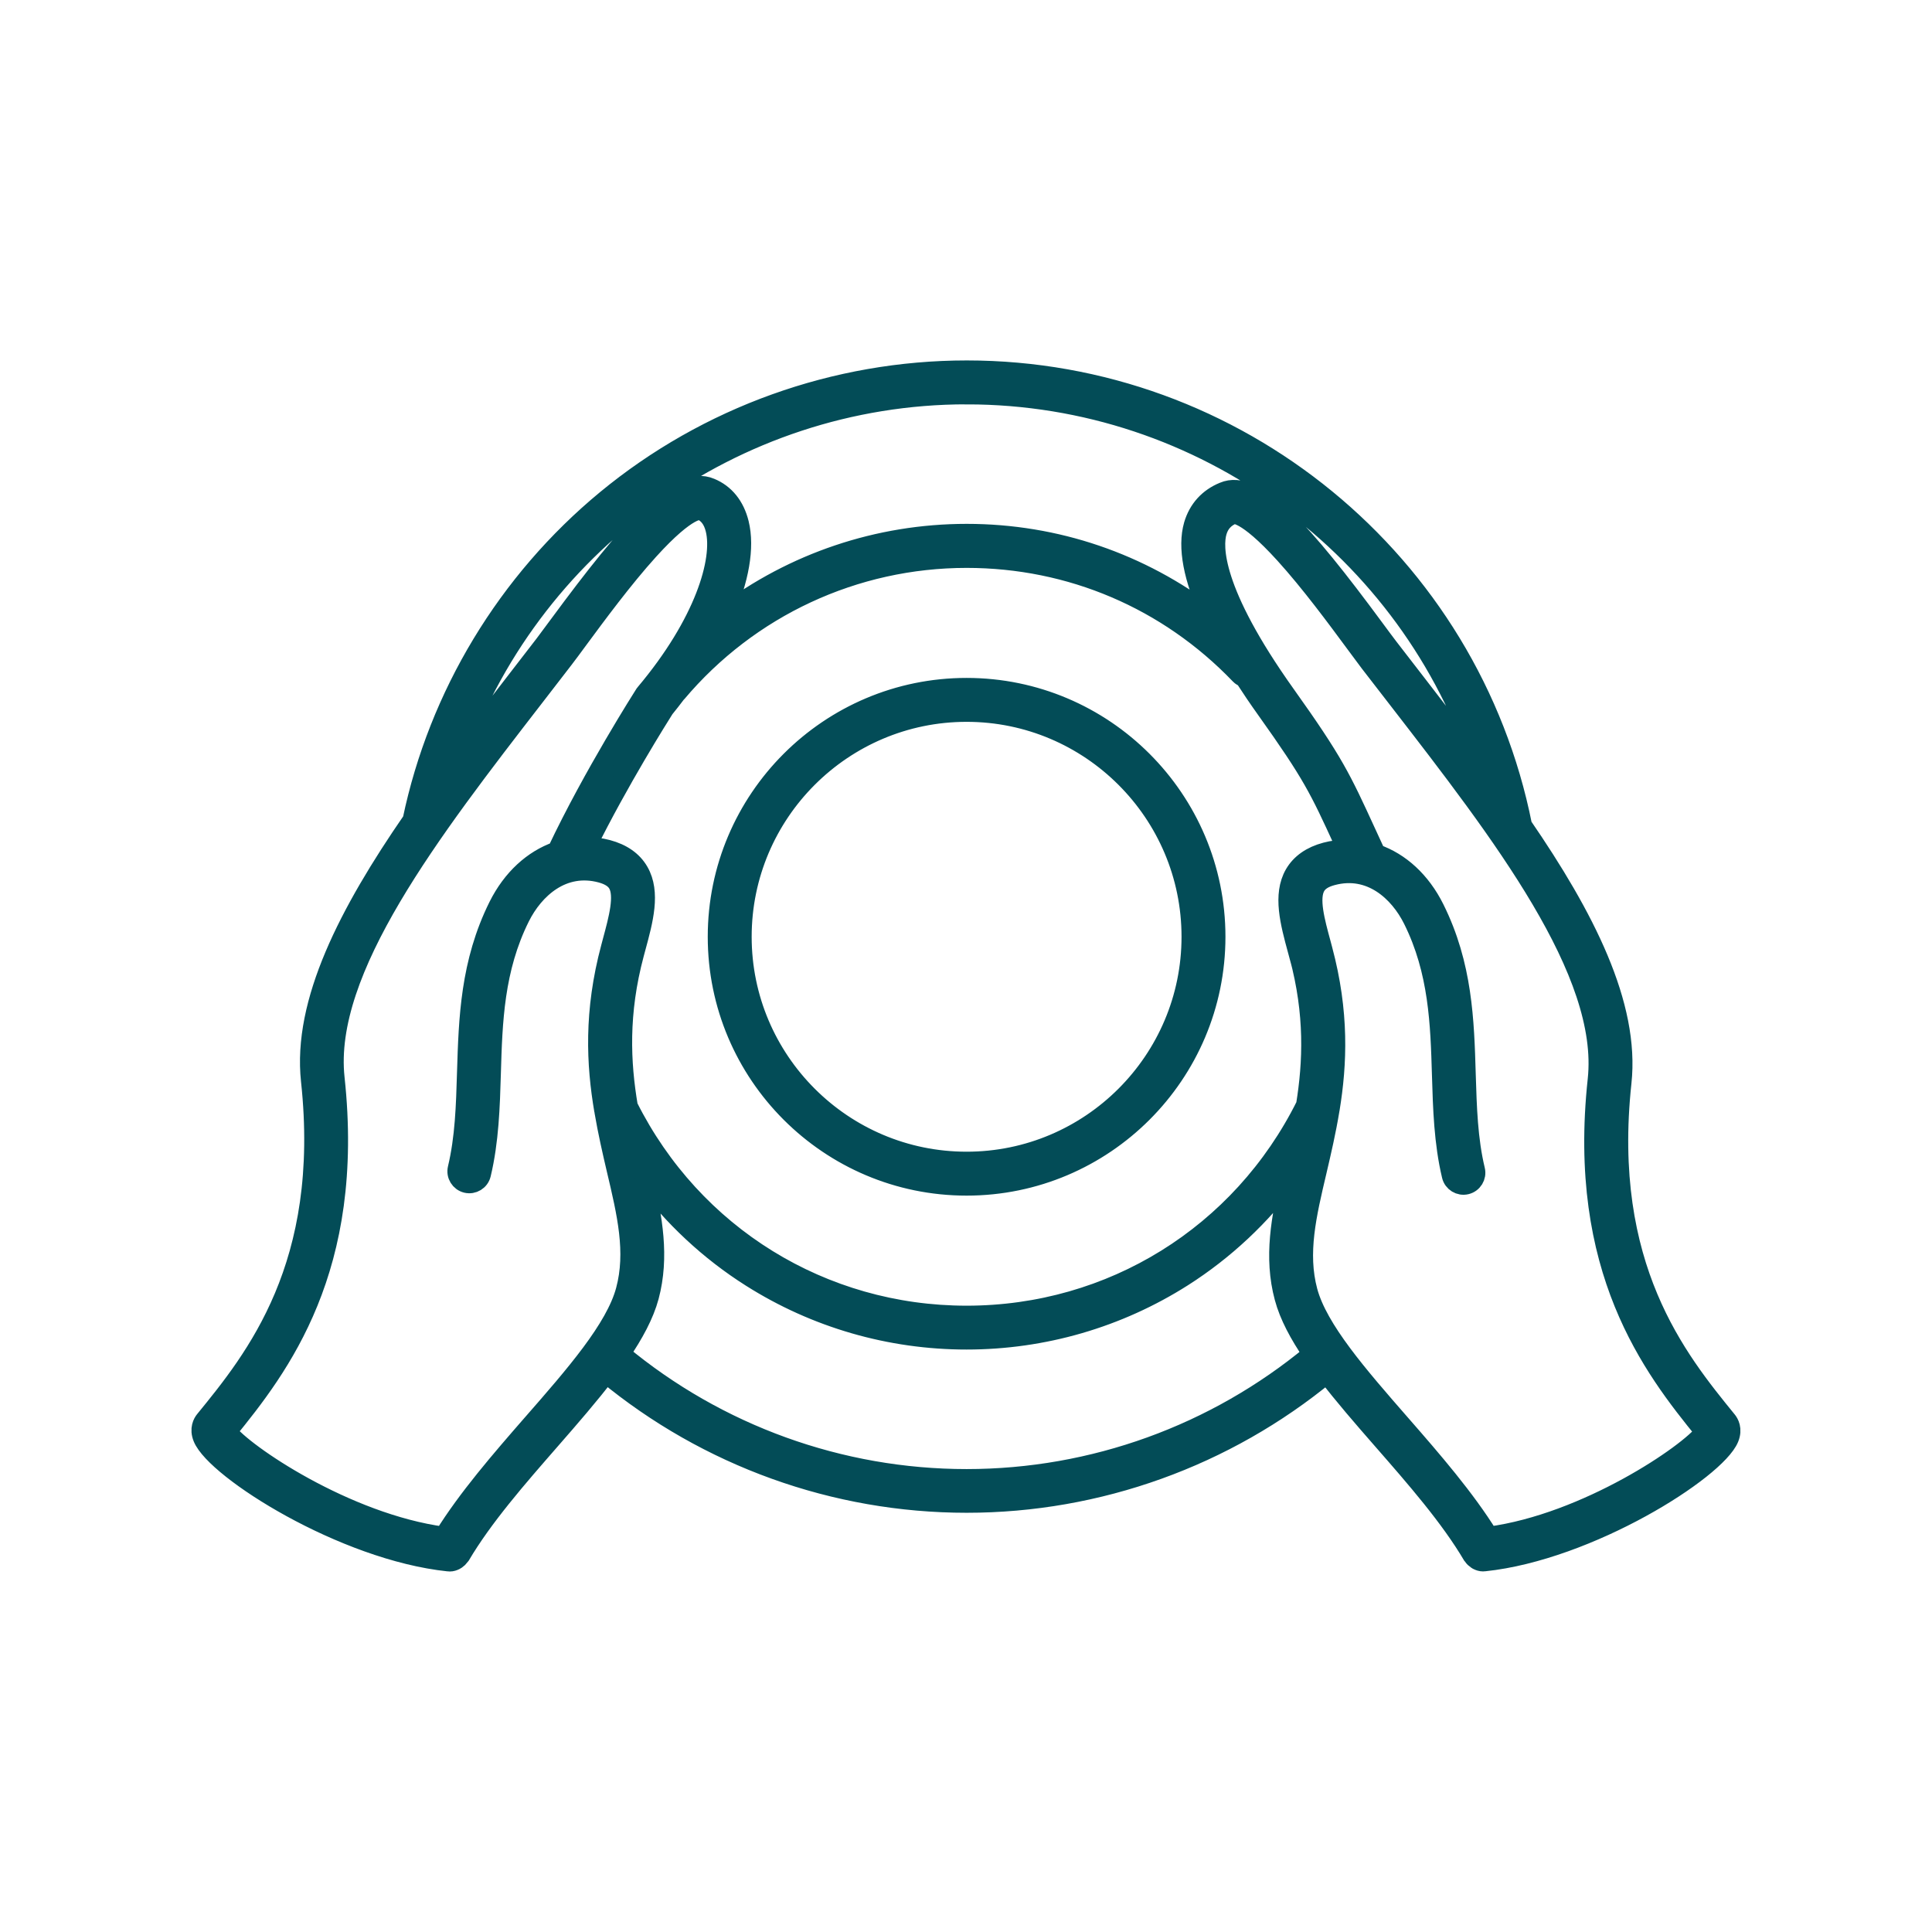
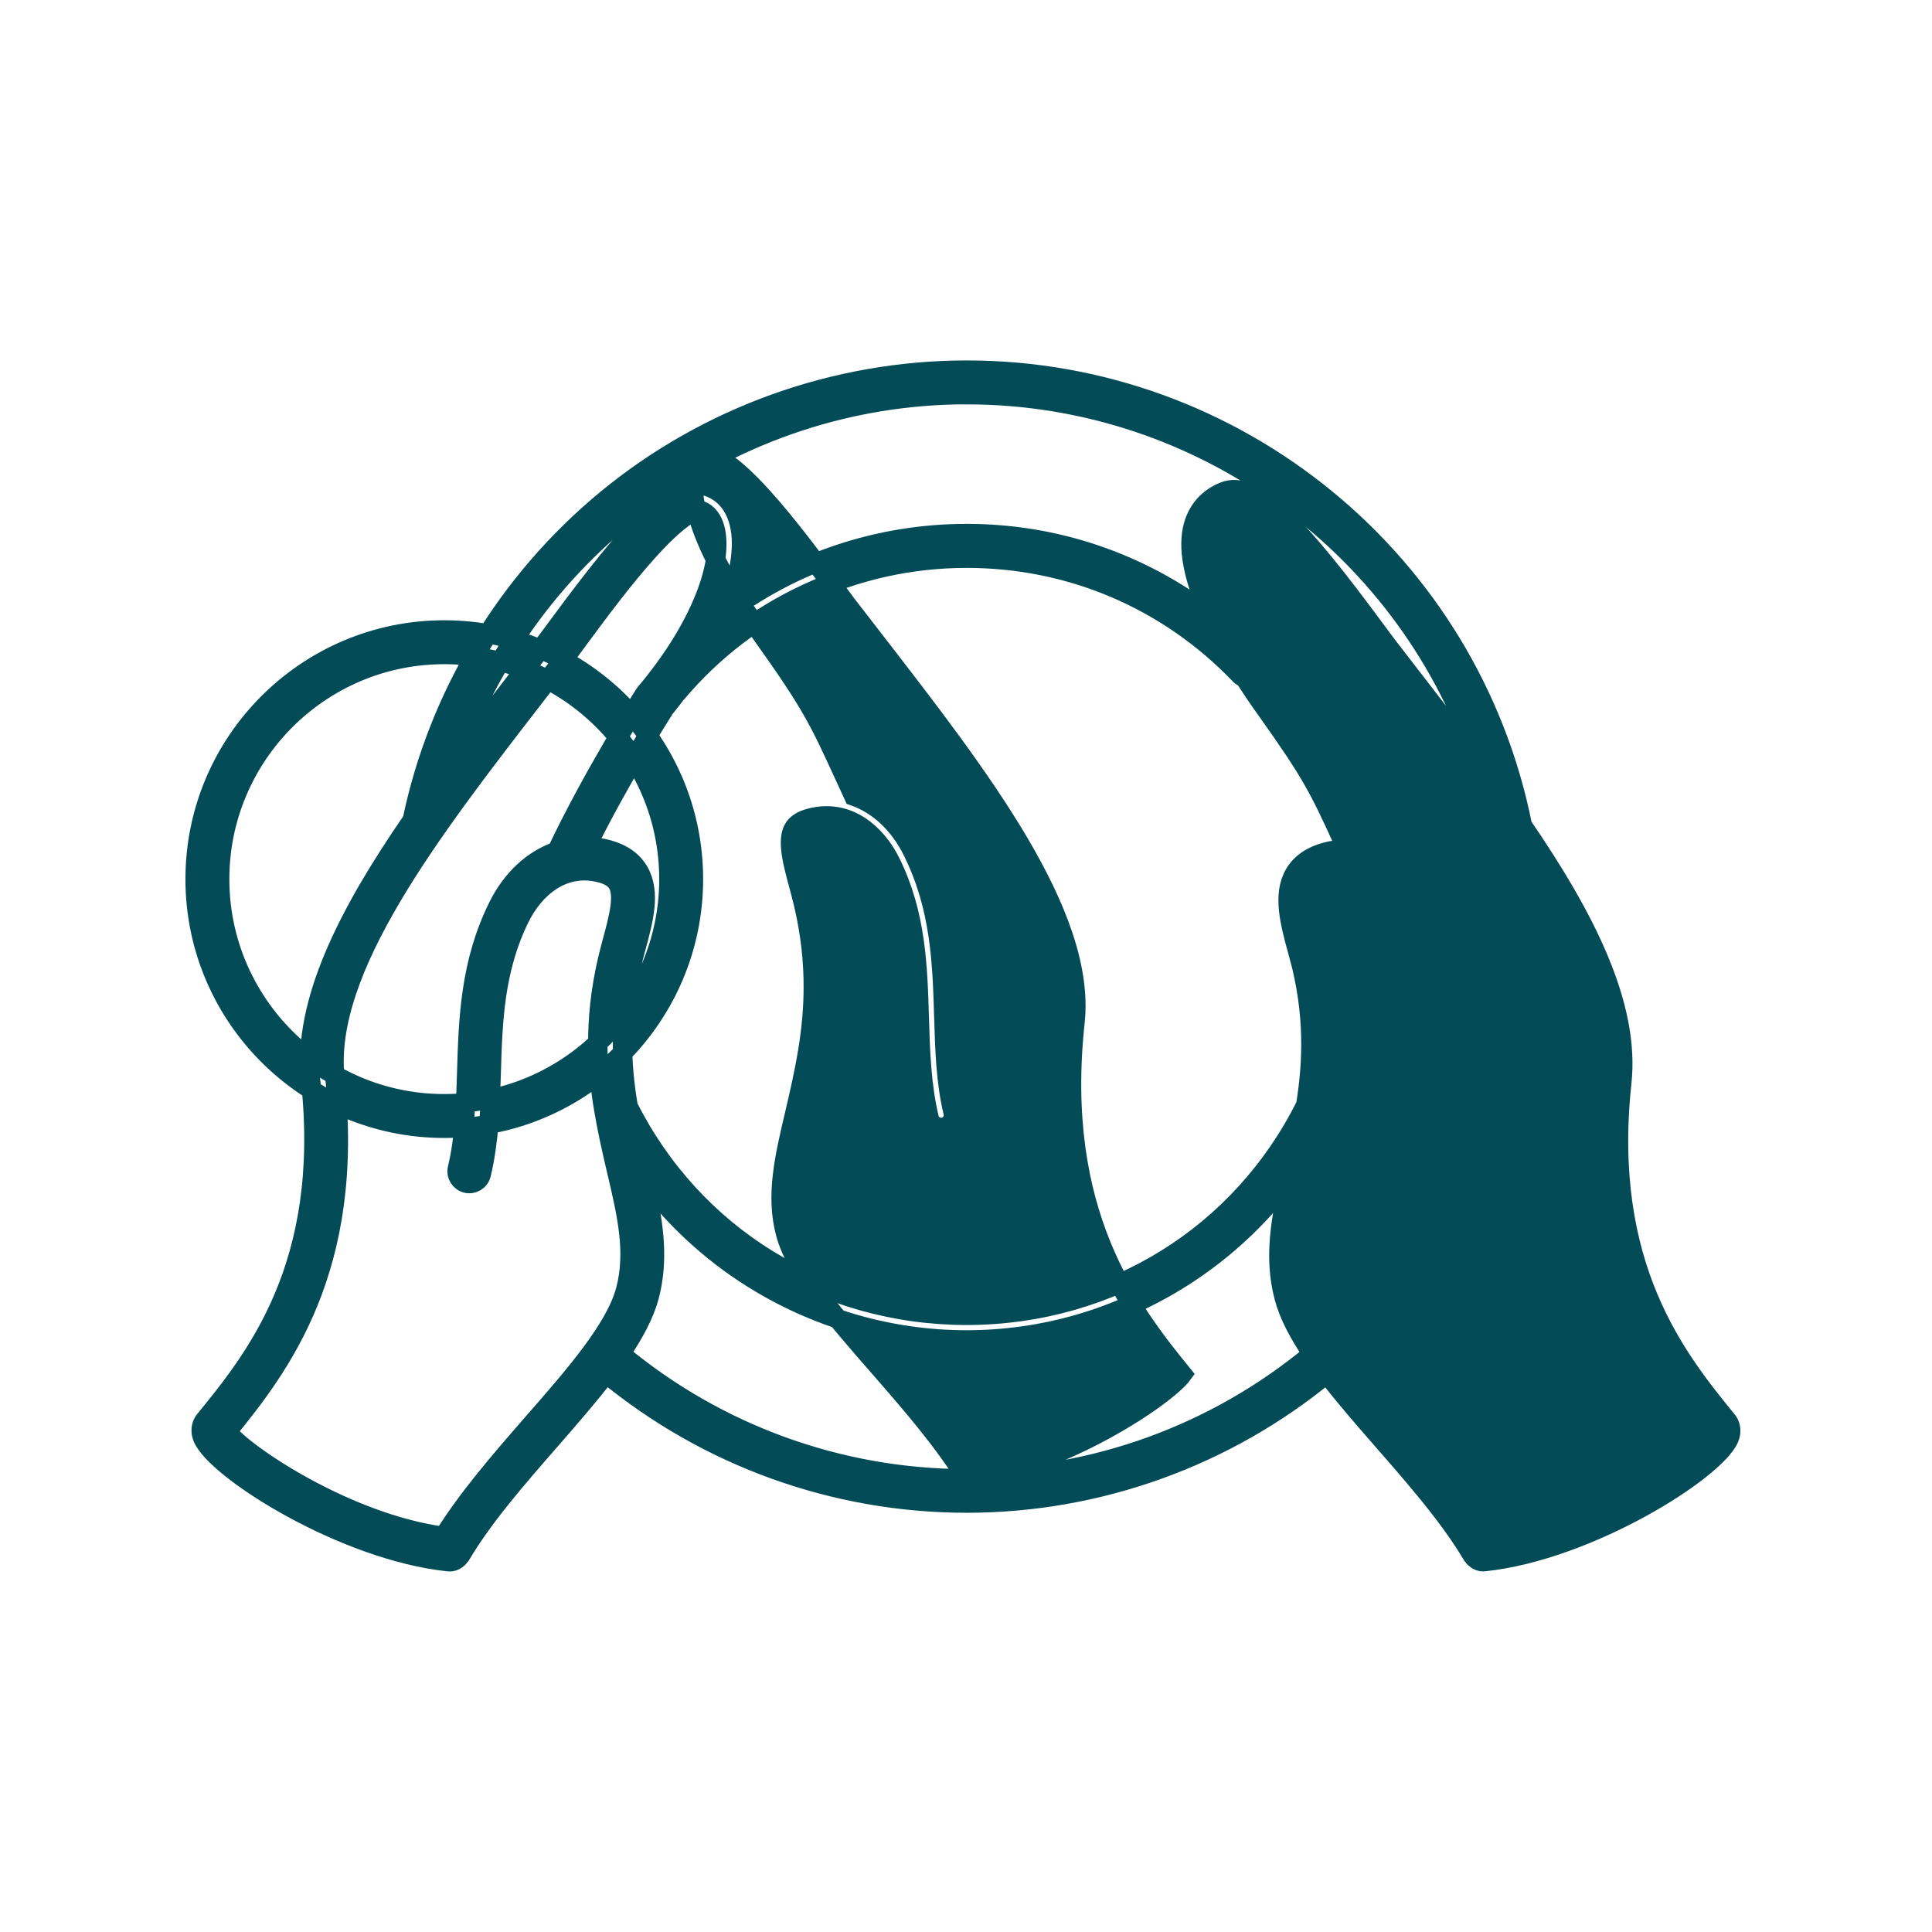
<svg xmlns="http://www.w3.org/2000/svg" viewBox="0 0 100 100" fill-rule="evenodd">
-   <path d="m89.41 73.539c-2.586-3.176-6.492-7.969-5.465-17.508 0.434-4.012-1.914-8.59-5.144-13.297-2.719-13.668-14.793-23.578-28.762-23.578-6.797 0-13.426 2.379-18.66 6.699-5.129 4.234-8.691 10.129-10.043 16.602-3.289 4.769-5.695 9.414-5.258 13.477 1.031 9.578-2.891 14.395-5.488 17.578-0.094 0.117-0.293 0.438-0.098 0.91 0.684 1.656 7.281 5.844 12.723 6.414 0.023 0.004 0.043 0.004 0.066 0.004 0.102 0 0.191-0.031 0.277-0.074 0.023-0.012 0.043-0.023 0.066-0.039 0.07-0.047 0.129-0.105 0.18-0.176 0.008-0.012 0.02-0.016 0.027-0.027 1.18-2.004 2.957-4.035 4.672-6 1.027-1.176 2.019-2.32 2.871-3.434 5.242 4.328 11.84 6.711 18.66 6.711 6.812 0 13.406-2.379 18.645-6.699 0.852 1.113 1.848 2.262 2.879 3.441 1.711 1.957 3.481 3.984 4.656 5.977 0.008 0.012 0.02 0.016 0.027 0.027 0.047 0.07 0.109 0.129 0.18 0.176 0.023 0.016 0.043 0.027 0.062 0.039 0.086 0.043 0.176 0.074 0.277 0.074 0.02 0 0.043 0 0.066-0.004 5.422-0.57 11.996-4.738 12.676-6.391 0.195-0.473-0.004-0.793-0.098-0.91zm-39.375-53.109c12.25 0 22.953 7.977 26.66 19.371-1.082-1.457-2.211-2.918-3.332-4.371-0.492-0.637-0.984-1.273-1.473-1.906-0.195-0.254-0.449-0.598-0.746-1-3.699-5.016-6.164-7.781-7.812-7.074-0.785 0.32-1.32 0.914-1.559 1.723-0.332 1.152-0.02 2.754 0.879 4.715-3.609-2.758-7.981-4.273-12.617-4.273-4.586 0-8.977 1.5-12.562 4.207 0.789-1.812 1.098-3.481 0.789-4.734-0.223-0.902-0.742-1.539-1.488-1.844-1.664-0.711-4.141 2.062-7.852 7.098-0.297 0.402-0.555 0.75-0.746 1.004-0.488 0.637-0.98 1.273-1.477 1.914-1.078 1.395-2.16 2.797-3.207 4.195 3.812-11.199 14.457-19.027 26.543-19.027zm17.117 28.734 0.086 0.32c0.805 3 0.703 5.496 0.344 7.719-3.34 6.711-10.051 10.879-17.551 10.879-7.469 0-14.168-4.141-17.516-10.812-0.383-2.269-0.504-4.82 0.32-7.902l0.086-0.32c0.383-1.406 0.777-2.856 0.152-3.938-0.32-0.555-0.867-0.941-1.633-1.145-0.363-0.098-0.727-0.133-1.086-0.141 1.691-3.422 3.805-6.773 4.039-7.144 0.219-0.262 0.414-0.527 0.617-0.789 0.008-0.008 0.016-0.008 0.02-0.016 3.738-4.438 9.207-6.981 15-6.981 5.387 0 10.41 2.141 14.141 6.031 0.07 0.074 0.152 0.117 0.242 0.152 0.34 0.527 0.707 1.07 1.109 1.633 2.406 3.375 2.75 4.121 4.023 6.894 0.051 0.113 0.109 0.234 0.164 0.355-0.359 0.008-0.723 0.043-1.086 0.141-0.762 0.203-1.309 0.59-1.629 1.141-0.621 1.078-0.227 2.523 0.152 3.926zm-39.609 24.531c-1.652 1.895-3.344 3.848-4.574 5.828-5.074-0.684-10.402-4.312-11.215-5.426 2.727-3.352 6.648-8.414 5.582-18.297-0.602-5.59 4.973-12.793 10.363-19.762 0.496-0.641 0.992-1.281 1.48-1.918 0.203-0.262 0.461-0.613 0.762-1.023 0.926-1.254 2.324-3.152 3.644-4.609 2.078-2.293 2.676-2.074 2.691-2.07 0.371 0.152 0.621 0.48 0.742 0.977 0.398 1.605-0.57 4.856-3.629 8.492-0.02 0.02-0.035 0.043-0.047 0.066-0.027 0.043-2.66 4.168-4.519 8.105-1.234 0.434-2.32 1.41-3.035 2.84-1.461 2.938-1.547 5.82-1.633 8.609-0.051 1.742-0.102 3.387-0.48 4.973-0.082 0.34 0.129 0.684 0.469 0.766 0.344 0.082 0.684-0.129 0.766-0.469 0.41-1.715 0.465-3.5 0.516-5.231 0.078-2.652 0.16-5.394 1.5-8.078 0.723-1.449 2.199-2.809 4.184-2.277 0.43 0.117 0.711 0.297 0.859 0.551 0.359 0.625 0.035 1.816-0.277 2.973l-0.086 0.324c-0.891 3.324-0.758 6.043-0.348 8.445 0 0.012 0.004 0.023 0.008 0.039 0.18 1.055 0.41 2.059 0.633 3.012 0.543 2.289 1.008 4.269 0.477 6.25-0.531 1.988-2.621 4.383-4.836 6.914zm22.488 2.844c-6.551 0-12.887-2.297-17.914-6.473 0.695-1.02 1.234-2.012 1.488-2.957 0.551-2.062 0.18-4.07-0.305-6.168 1.523 2.043 3.402 3.809 5.578 5.184 3.332 2.109 7.188 3.227 11.152 3.227 3.977 0 7.844-1.125 11.184-3.246 2.18-1.387 4.062-3.16 5.586-5.219-0.5 2.137-0.895 4.18-0.332 6.273 0.25 0.938 0.777 1.914 1.461 2.918-5.023 4.164-11.352 6.461-17.898 6.461zm27.035 2.984c-1.223-1.973-2.906-3.918-4.555-5.805-2.203-2.523-4.285-4.906-4.816-6.887-0.527-1.973-0.062-3.941 0.477-6.223 0.234-1 0.477-2.047 0.66-3.156 0-0.012 0.004-0.023 0.008-0.039 0.387-2.356 0.496-5.016-0.371-8.258l-0.086-0.324c-0.312-1.148-0.637-2.336-0.277-2.957 0.145-0.254 0.426-0.434 0.855-0.547 1.973-0.527 3.445 0.824 4.164 2.269 1.332 2.676 1.414 5.406 1.492 8.047 0.051 1.723 0.105 3.504 0.512 5.211 0.082 0.34 0.426 0.551 0.766 0.469 0.34-0.082 0.551-0.426 0.469-0.766-0.379-1.578-0.426-3.219-0.48-4.953-0.082-2.777-0.168-5.652-1.625-8.578-0.711-1.43-1.797-2.406-3.035-2.836-0.188-0.406-0.363-0.781-0.516-1.121-1.281-2.789-1.668-3.629-4.144-7.102-3.859-5.41-3.777-7.703-3.566-8.438 0.125-0.434 0.391-0.727 0.824-0.906 0.004 0 0.598-0.219 2.668 2.062 1.316 1.449 2.711 3.34 3.633 4.59 0.301 0.406 0.559 0.758 0.758 1.02 0.488 0.633 0.98 1.273 1.477 1.91 5.371 6.941 10.922 14.117 10.32 19.684-1.062 9.844 2.844 14.887 5.562 18.227-0.812 1.113-6.121 4.727-11.168 5.402zm-27.035-43.934c-7.113 0-12.898 5.785-12.898 12.898s5.785 12.898 12.898 12.898 12.898-5.785 12.898-12.898-5.785-12.898-12.898-12.898zm0 24.523c-6.41 0-11.625-5.215-11.625-11.625 0-6.41 5.215-11.625 11.625-11.625s11.625 5.215 11.625 11.625c0 6.41-5.215 11.625-11.625 11.625z" fill="#034c57" stroke-width="1" stroke="#034c57" />
+   <path d="m89.41 73.539c-2.586-3.176-6.492-7.969-5.465-17.508 0.434-4.012-1.914-8.59-5.144-13.297-2.719-13.668-14.793-23.578-28.762-23.578-6.797 0-13.426 2.379-18.66 6.699-5.129 4.234-8.691 10.129-10.043 16.602-3.289 4.769-5.695 9.414-5.258 13.477 1.031 9.578-2.891 14.395-5.488 17.578-0.094 0.117-0.293 0.438-0.098 0.91 0.684 1.656 7.281 5.844 12.723 6.414 0.023 0.004 0.043 0.004 0.066 0.004 0.102 0 0.191-0.031 0.277-0.074 0.023-0.012 0.043-0.023 0.066-0.039 0.07-0.047 0.129-0.105 0.18-0.176 0.008-0.012 0.02-0.016 0.027-0.027 1.18-2.004 2.957-4.035 4.672-6 1.027-1.176 2.019-2.32 2.871-3.434 5.242 4.328 11.84 6.711 18.66 6.711 6.812 0 13.406-2.379 18.645-6.699 0.852 1.113 1.848 2.262 2.879 3.441 1.711 1.957 3.481 3.984 4.656 5.977 0.008 0.012 0.02 0.016 0.027 0.027 0.047 0.07 0.109 0.129 0.18 0.176 0.023 0.016 0.043 0.027 0.062 0.039 0.086 0.043 0.176 0.074 0.277 0.074 0.02 0 0.043 0 0.066-0.004 5.422-0.57 11.996-4.738 12.676-6.391 0.195-0.473-0.004-0.793-0.098-0.91zm-39.375-53.109c12.25 0 22.953 7.977 26.66 19.371-1.082-1.457-2.211-2.918-3.332-4.371-0.492-0.637-0.984-1.273-1.473-1.906-0.195-0.254-0.449-0.598-0.746-1-3.699-5.016-6.164-7.781-7.812-7.074-0.785 0.32-1.32 0.914-1.559 1.723-0.332 1.152-0.02 2.754 0.879 4.715-3.609-2.758-7.981-4.273-12.617-4.273-4.586 0-8.977 1.5-12.562 4.207 0.789-1.812 1.098-3.481 0.789-4.734-0.223-0.902-0.742-1.539-1.488-1.844-1.664-0.711-4.141 2.062-7.852 7.098-0.297 0.402-0.555 0.75-0.746 1.004-0.488 0.637-0.98 1.273-1.477 1.914-1.078 1.395-2.16 2.797-3.207 4.195 3.812-11.199 14.457-19.027 26.543-19.027zm17.117 28.734 0.086 0.32c0.805 3 0.703 5.496 0.344 7.719-3.34 6.711-10.051 10.879-17.551 10.879-7.469 0-14.168-4.141-17.516-10.812-0.383-2.269-0.504-4.82 0.32-7.902l0.086-0.32c0.383-1.406 0.777-2.856 0.152-3.938-0.32-0.555-0.867-0.941-1.633-1.145-0.363-0.098-0.727-0.133-1.086-0.141 1.691-3.422 3.805-6.773 4.039-7.144 0.219-0.262 0.414-0.527 0.617-0.789 0.008-0.008 0.016-0.008 0.02-0.016 3.738-4.438 9.207-6.981 15-6.981 5.387 0 10.41 2.141 14.141 6.031 0.07 0.074 0.152 0.117 0.242 0.152 0.34 0.527 0.707 1.07 1.109 1.633 2.406 3.375 2.75 4.121 4.023 6.894 0.051 0.113 0.109 0.234 0.164 0.355-0.359 0.008-0.723 0.043-1.086 0.141-0.762 0.203-1.309 0.59-1.629 1.141-0.621 1.078-0.227 2.523 0.152 3.926zm-39.609 24.531c-1.652 1.895-3.344 3.848-4.574 5.828-5.074-0.684-10.402-4.312-11.215-5.426 2.727-3.352 6.648-8.414 5.582-18.297-0.602-5.59 4.973-12.793 10.363-19.762 0.496-0.641 0.992-1.281 1.48-1.918 0.203-0.262 0.461-0.613 0.762-1.023 0.926-1.254 2.324-3.152 3.644-4.609 2.078-2.293 2.676-2.074 2.691-2.07 0.371 0.152 0.621 0.48 0.742 0.977 0.398 1.605-0.57 4.856-3.629 8.492-0.02 0.02-0.035 0.043-0.047 0.066-0.027 0.043-2.66 4.168-4.519 8.105-1.234 0.434-2.32 1.41-3.035 2.84-1.461 2.938-1.547 5.82-1.633 8.609-0.051 1.742-0.102 3.387-0.48 4.973-0.082 0.34 0.129 0.684 0.469 0.766 0.344 0.082 0.684-0.129 0.766-0.469 0.41-1.715 0.465-3.5 0.516-5.231 0.078-2.652 0.16-5.394 1.5-8.078 0.723-1.449 2.199-2.809 4.184-2.277 0.43 0.117 0.711 0.297 0.859 0.551 0.359 0.625 0.035 1.816-0.277 2.973l-0.086 0.324c-0.891 3.324-0.758 6.043-0.348 8.445 0 0.012 0.004 0.023 0.008 0.039 0.18 1.055 0.41 2.059 0.633 3.012 0.543 2.289 1.008 4.269 0.477 6.25-0.531 1.988-2.621 4.383-4.836 6.914zm22.488 2.844c-6.551 0-12.887-2.297-17.914-6.473 0.695-1.02 1.234-2.012 1.488-2.957 0.551-2.062 0.18-4.07-0.305-6.168 1.523 2.043 3.402 3.809 5.578 5.184 3.332 2.109 7.188 3.227 11.152 3.227 3.977 0 7.844-1.125 11.184-3.246 2.18-1.387 4.062-3.16 5.586-5.219-0.5 2.137-0.895 4.18-0.332 6.273 0.25 0.938 0.777 1.914 1.461 2.918-5.023 4.164-11.352 6.461-17.898 6.461zc-1.223-1.973-2.906-3.918-4.555-5.805-2.203-2.523-4.285-4.906-4.816-6.887-0.527-1.973-0.062-3.941 0.477-6.223 0.234-1 0.477-2.047 0.66-3.156 0-0.012 0.004-0.023 0.008-0.039 0.387-2.356 0.496-5.016-0.371-8.258l-0.086-0.324c-0.312-1.148-0.637-2.336-0.277-2.957 0.145-0.254 0.426-0.434 0.855-0.547 1.973-0.527 3.445 0.824 4.164 2.269 1.332 2.676 1.414 5.406 1.492 8.047 0.051 1.723 0.105 3.504 0.512 5.211 0.082 0.34 0.426 0.551 0.766 0.469 0.34-0.082 0.551-0.426 0.469-0.766-0.379-1.578-0.426-3.219-0.48-4.953-0.082-2.777-0.168-5.652-1.625-8.578-0.711-1.43-1.797-2.406-3.035-2.836-0.188-0.406-0.363-0.781-0.516-1.121-1.281-2.789-1.668-3.629-4.144-7.102-3.859-5.41-3.777-7.703-3.566-8.438 0.125-0.434 0.391-0.727 0.824-0.906 0.004 0 0.598-0.219 2.668 2.062 1.316 1.449 2.711 3.34 3.633 4.59 0.301 0.406 0.559 0.758 0.758 1.02 0.488 0.633 0.98 1.273 1.477 1.91 5.371 6.941 10.922 14.117 10.32 19.684-1.062 9.844 2.844 14.887 5.562 18.227-0.812 1.113-6.121 4.727-11.168 5.402zm-27.035-43.934c-7.113 0-12.898 5.785-12.898 12.898s5.785 12.898 12.898 12.898 12.898-5.785 12.898-12.898-5.785-12.898-12.898-12.898zm0 24.523c-6.41 0-11.625-5.215-11.625-11.625 0-6.41 5.215-11.625 11.625-11.625s11.625 5.215 11.625 11.625c0 6.41-5.215 11.625-11.625 11.625z" fill="#034c57" stroke-width="1" stroke="#034c57" />
</svg>